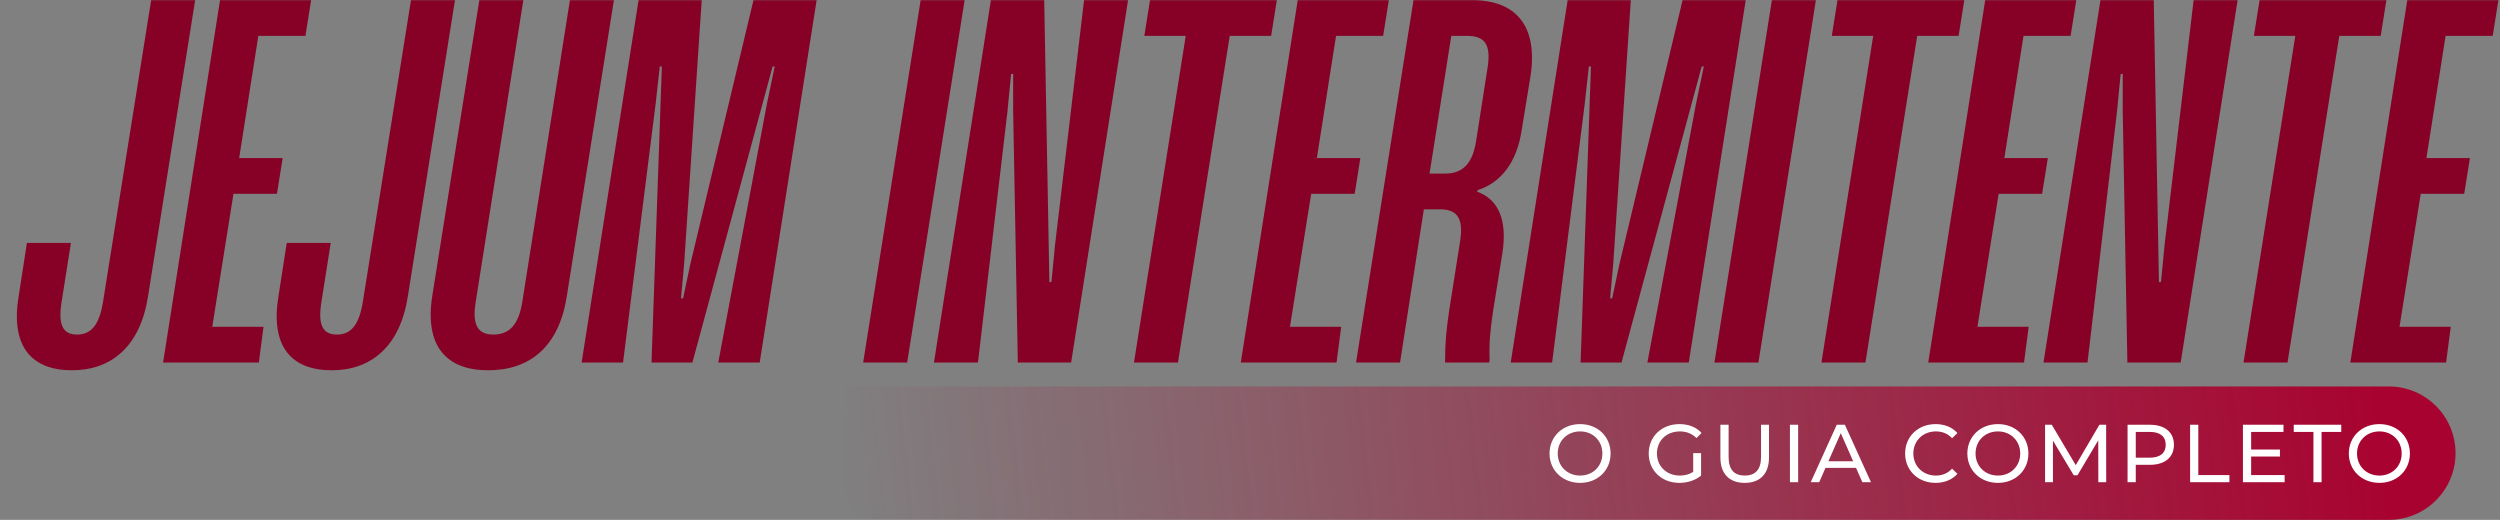
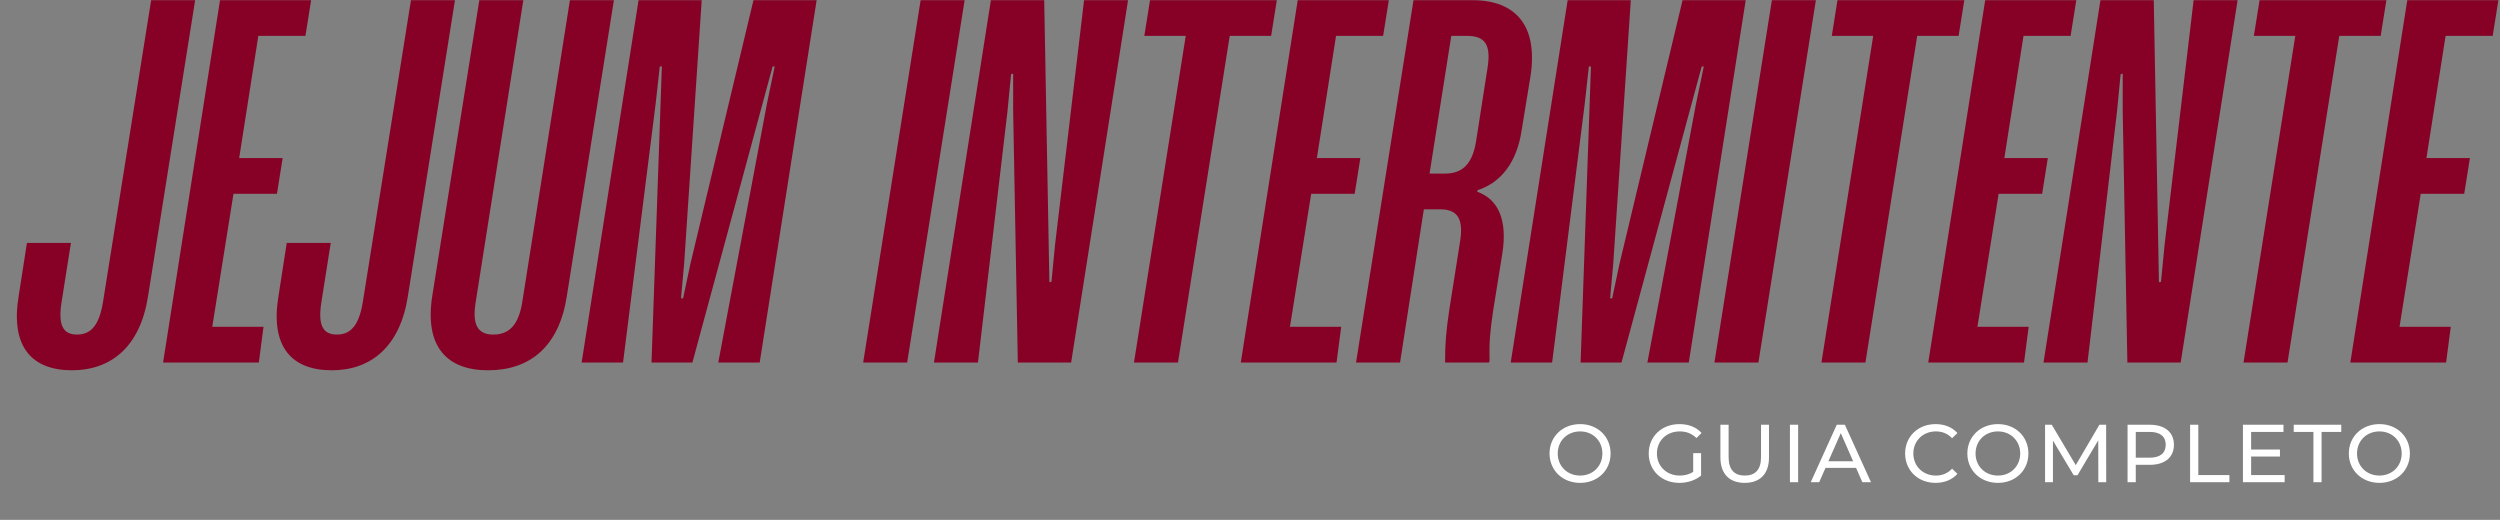
<svg xmlns="http://www.w3.org/2000/svg" width="731" height="152" viewBox="0 0 731 152" fill="none">
  <rect x="0" y="0" width="731" height="152" fill="#808080" stroke="none" />
  <path d="M57.06 0.053L43.287 86.627C41.017 101.308 32.541 108.27 21.038 108.27C9.233 108.27 3.027 101.308 5.449 86.627L7.87 71.037H20.735L18.011 88.292C16.951 94.951 18.314 97.827 22.552 97.827C26.79 97.827 29.06 94.8 30.119 88.292L44.195 0.053H57.06ZM90.972 0.053L89.308 10.496H75.534L69.934 46.216H82.648L80.983 56.659H68.27L62.064 95.557H77.048L75.686 106H47.686L64.334 0.053H90.972ZM133.032 0.053L119.259 86.627C116.989 101.308 108.513 108.27 97.01 108.27C85.205 108.27 78.999 101.308 81.421 86.627L83.842 71.037H96.707L93.983 88.292C92.924 94.951 94.286 97.827 98.524 97.827C102.761 97.827 105.032 94.8 106.091 88.292L120.167 0.053H133.032ZM179.507 0.053L165.734 86.627C163.463 101.308 154.988 108.27 142.728 108.27C130.62 108.27 124.112 101.308 126.382 86.627L140.155 0.053H153.02L139.096 88.292C138.036 94.8 139.55 97.827 144.242 97.827C148.934 97.827 151.658 94.951 152.717 88.292L166.642 0.053H179.507ZM238.783 0.053L222.134 106H210.026L224.253 30.324L226.523 19.426H225.918L202.458 106H190.501L193.528 19.426H192.923L191.712 30.324L182.177 106H170.069L186.717 0.053H205.182L200.036 77.243L199.128 87.232H199.734L201.853 77.243L220.318 0.053H238.783ZM282.058 0.053L265.258 106H252.393L269.193 0.053H282.058ZM329.846 0.053L313.198 106H297.608L296.246 32.443V21.545L295.641 21.697L294.581 32.594L285.954 106H273.089L289.738 0.053H305.327L306.841 82.54L307.446 82.389L308.506 71.492L316.981 0.053H329.846ZM373.346 0.053L371.681 10.496H359.573L344.438 106H331.573L346.708 10.496H334.6L336.265 0.053H373.346ZM406.094 0.053L404.429 10.496H390.656L385.056 46.216H397.769L396.105 56.659H383.391L377.185 95.557H392.169L390.807 106H362.807L379.456 0.053H406.094ZM424.356 10.496L417.999 50.756H422.539C427.685 50.756 430.561 47.88 431.62 41.221L434.95 19.88C436.01 13.221 434.345 10.496 429.047 10.496H424.356ZM413.307 0.053H430.561C443.275 0.053 449.783 7.621 447.513 22.302L444.94 38.043C443.577 47.275 439.037 53.329 432.075 55.599L431.923 56.054C438.28 58.324 440.702 64.529 439.339 73.762L436.615 90.713C435.707 96.919 435.404 99.946 435.556 105.395L435.404 106H422.539C422.539 100.249 422.842 96.919 423.75 90.713L426.929 70.583C427.988 63.924 426.172 61.2 421.026 61.2H416.334L409.372 106H396.507L413.307 0.053ZM510.449 0.053L493.8 106H481.692L495.919 30.324L498.19 19.426H497.584L474.125 106H462.168L465.195 19.426H464.589L463.379 30.324L453.843 106H441.735L458.384 0.053H476.849L471.703 77.243L470.795 87.232H471.4L473.519 77.243L491.984 0.053H510.449ZM530.962 0.053L514.162 106H501.297L518.097 0.053H530.962ZM574.362 0.053L572.697 10.496H560.589L545.453 106H532.588L547.724 10.496H535.615L537.28 0.053H574.362ZM607.109 0.053L605.444 10.496H591.671L586.071 46.216H598.785L597.12 56.659H584.406L578.201 95.557H593.185L591.823 106H563.822L580.471 0.053H607.109ZM654.279 0.053L637.631 106H622.041L620.679 32.443V21.545L620.074 21.697L619.014 32.594L610.387 106H597.522L614.171 0.053H629.76L631.274 82.54L631.879 82.389L632.939 71.492L641.414 0.053H654.279ZM697.779 0.053L696.114 10.496H684.006L668.871 106H656.006L671.141 10.496H659.033L660.698 0.053H697.779ZM730.527 0.053L728.862 10.496H715.089L709.489 46.216H722.203L720.538 56.659H707.824L701.619 95.557H716.602L715.24 106H687.24L703.889 0.053H730.527Z" fill="#870126" />
-   <path d="M247 113H698.5C709.27 113 718 121.73 718 132.5V132.5C718 143.27 709.27 152 698.5 152H257C251.477 152 247 147.523 247 142V113Z" fill="url(#paint0_linear_5_15)" />
  <path d="M462.034 141.192C456.874 141.192 453.082 137.52 453.082 132.6C453.082 127.68 456.874 124.008 462.034 124.008C467.146 124.008 470.938 127.656 470.938 132.6C470.938 137.544 467.146 141.192 462.034 141.192ZM462.034 139.056C465.754 139.056 468.538 136.32 468.538 132.6C468.538 128.88 465.754 126.144 462.034 126.144C458.266 126.144 455.482 128.88 455.482 132.6C455.482 136.32 458.266 139.056 462.034 139.056ZM495.091 137.976V132.504H497.395V139.056C495.715 140.472 493.387 141.192 491.035 141.192C485.875 141.192 482.083 137.568 482.083 132.6C482.083 127.632 485.875 124.008 491.083 124.008C493.747 124.008 496.003 124.896 497.539 126.6L496.051 128.088C494.659 126.744 493.075 126.144 491.179 126.144C487.291 126.144 484.483 128.856 484.483 132.6C484.483 136.296 487.291 139.056 491.155 139.056C492.571 139.056 493.891 138.744 495.091 137.976ZM510.15 141.192C505.734 141.192 503.046 138.624 503.046 133.752V124.2H505.446V133.656C505.446 137.376 507.15 139.056 510.174 139.056C513.198 139.056 514.926 137.376 514.926 133.656V124.2H517.254V133.752C517.254 138.624 514.59 141.192 510.15 141.192ZM523.375 141V124.2H525.775V141H523.375ZM544.556 141L542.708 136.8H533.78L531.932 141H529.46L537.068 124.2H539.444L547.076 141H544.556ZM534.62 134.88H541.868L538.244 126.648L534.62 134.88ZM565.94 141.192C560.852 141.192 557.06 137.568 557.06 132.6C557.06 127.632 560.852 124.008 565.964 124.008C568.556 124.008 570.812 124.896 572.348 126.624L570.788 128.136C569.492 126.768 567.908 126.144 566.06 126.144C562.268 126.144 559.46 128.88 559.46 132.6C559.46 136.32 562.268 139.056 566.06 139.056C567.908 139.056 569.492 138.408 570.788 137.04L572.348 138.552C570.812 140.28 568.556 141.192 565.94 141.192ZM584.204 141.192C579.044 141.192 575.252 137.52 575.252 132.6C575.252 127.68 579.044 124.008 584.204 124.008C589.316 124.008 593.108 127.656 593.108 132.6C593.108 137.544 589.316 141.192 584.204 141.192ZM584.204 139.056C587.924 139.056 590.708 136.32 590.708 132.6C590.708 128.88 587.924 126.144 584.204 126.144C580.436 126.144 577.652 128.88 577.652 132.6C577.652 136.32 580.436 139.056 584.204 139.056ZM615.856 141H613.552L613.528 128.76L607.456 138.96H606.352L600.28 128.832V141H597.976V124.2H599.944L606.952 136.008L613.864 124.2H615.832L615.856 141ZM628.65 124.2C633.018 124.2 635.658 126.408 635.658 130.056C635.658 133.704 633.018 135.912 628.65 135.912H624.498V141H622.098V124.2H628.65ZM628.578 133.824C631.65 133.824 633.258 132.456 633.258 130.056C633.258 127.656 631.65 126.288 628.578 126.288H624.498V133.824H628.578ZM640.384 141V124.2H642.784V138.912H651.88V141H640.384ZM658.234 138.912H668.026V141H655.834V124.2H667.69V126.288H658.234V131.448H666.658V133.488H658.234V138.912ZM676.448 141V126.288H670.688V124.2H684.584V126.288H678.824V141H676.448ZM695.748 141.192C690.588 141.192 686.796 137.52 686.796 132.6C686.796 127.68 690.588 124.008 695.748 124.008C700.86 124.008 704.652 127.656 704.652 132.6C704.652 137.544 700.86 141.192 695.748 141.192ZM695.748 139.056C699.468 139.056 702.252 136.32 702.252 132.6C702.252 128.88 699.468 126.144 695.748 126.144C691.98 126.144 689.196 128.88 689.196 132.6C689.196 136.32 691.98 139.056 695.748 139.056Z" fill="white" />
  <defs>
    <linearGradient id="paint0_linear_5_15" x1="247" y1="152" x2="712.272" y2="100.375" gradientUnits="userSpaceOnUse">
      <stop stop-color="#A80330" stop-opacity="0" />
      <stop offset="0.959" stop-color="#A80330" />
    </linearGradient>
  </defs>
</svg>